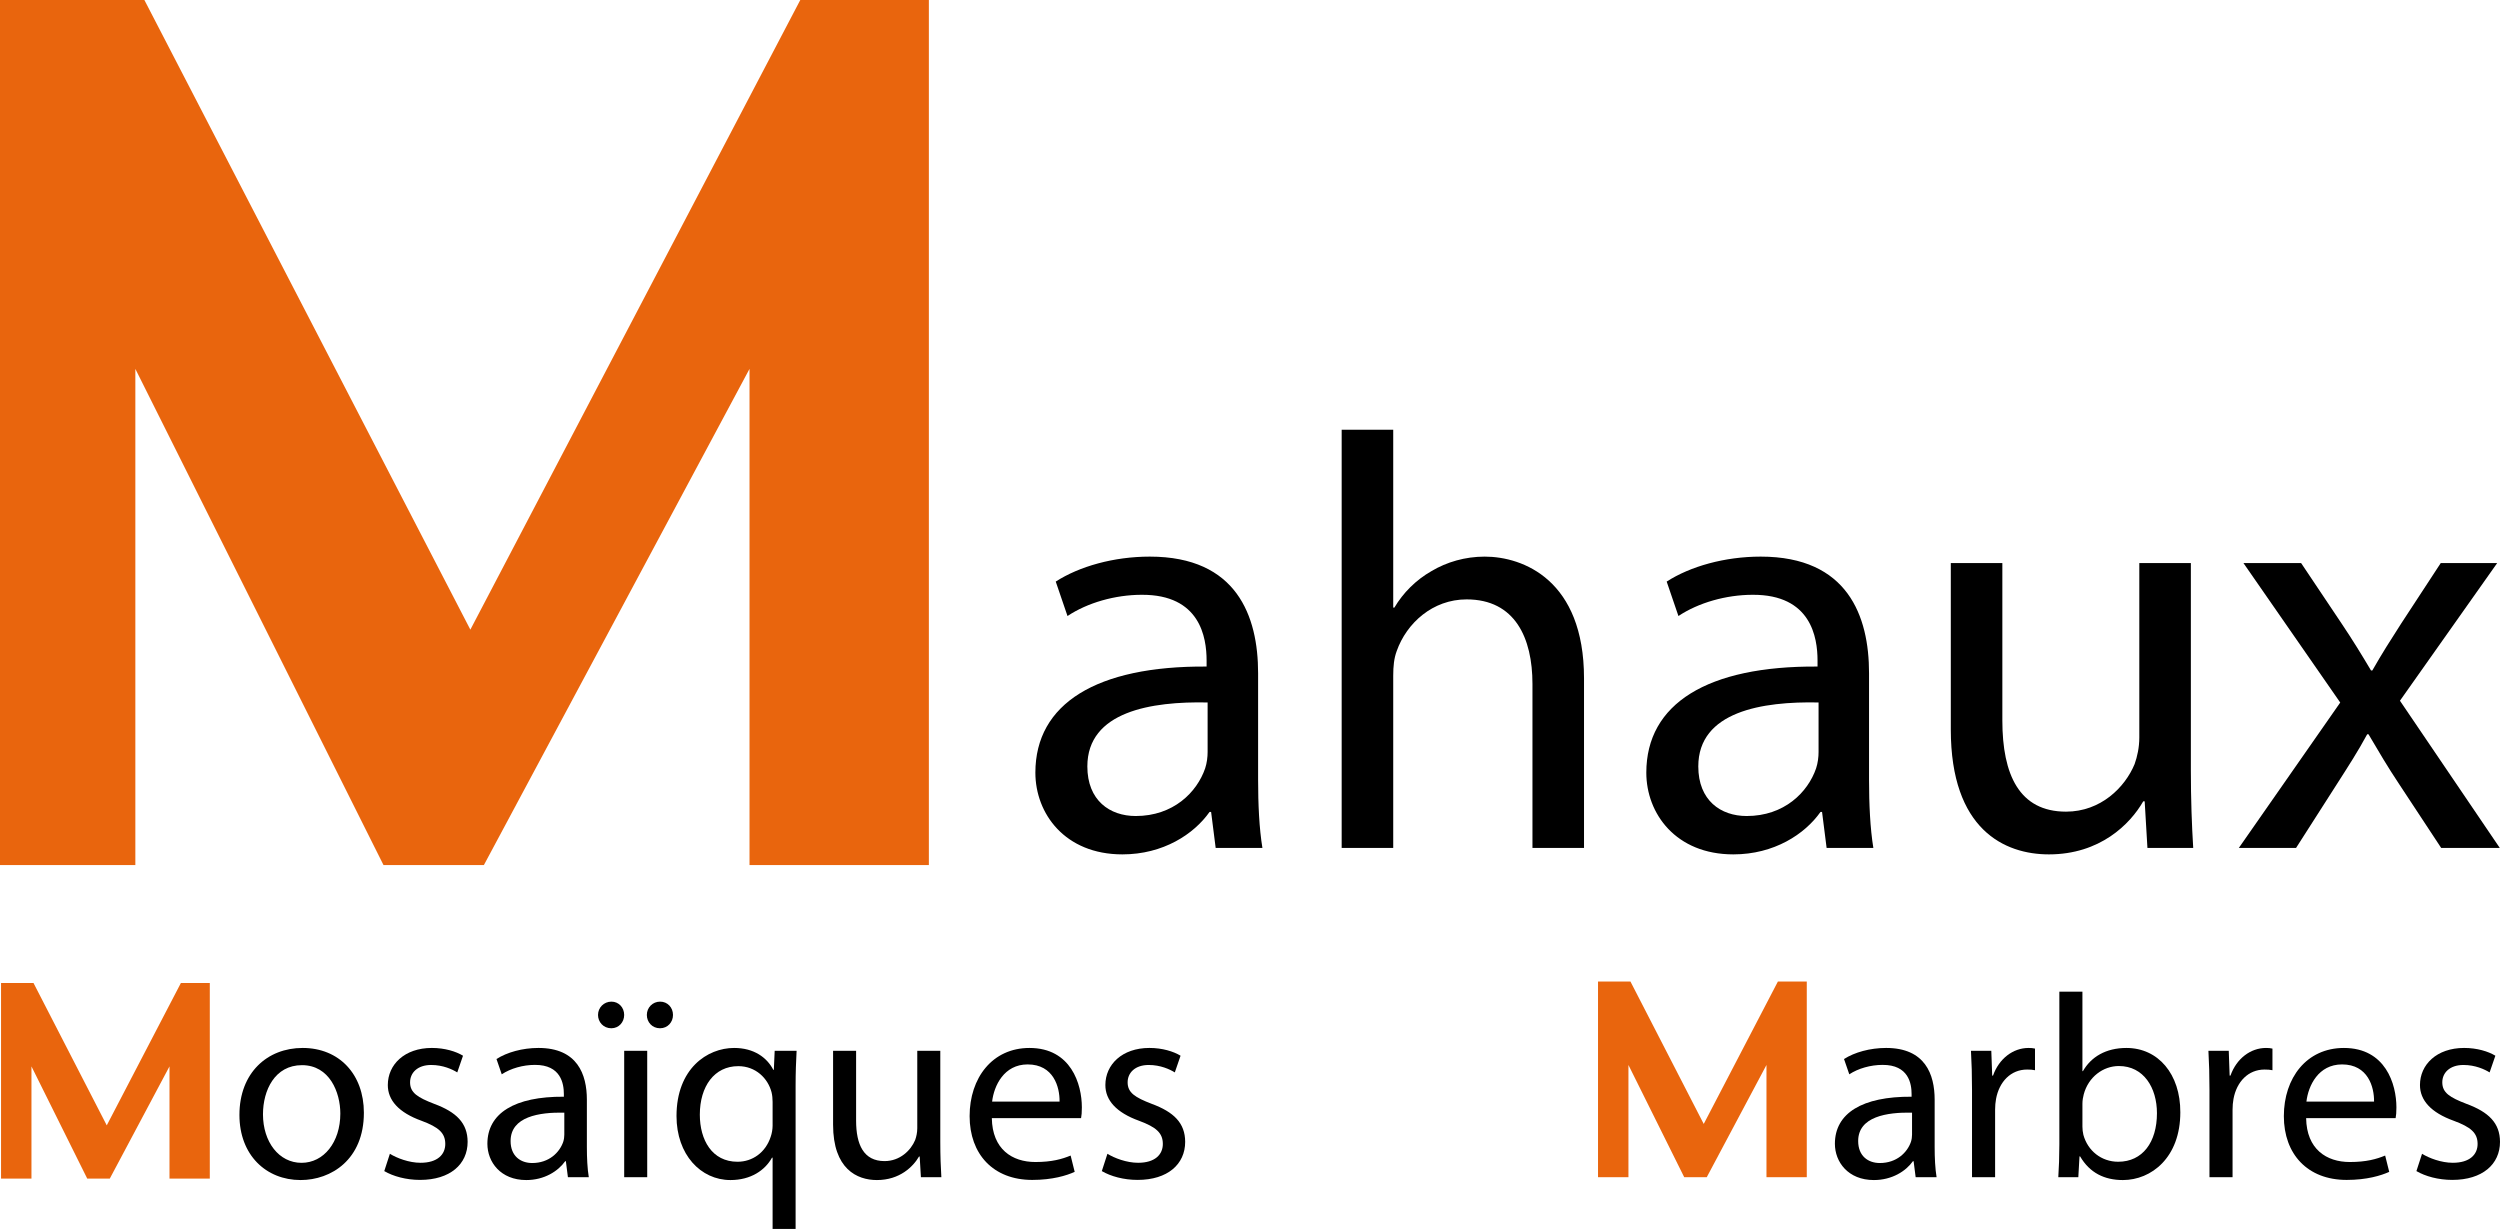
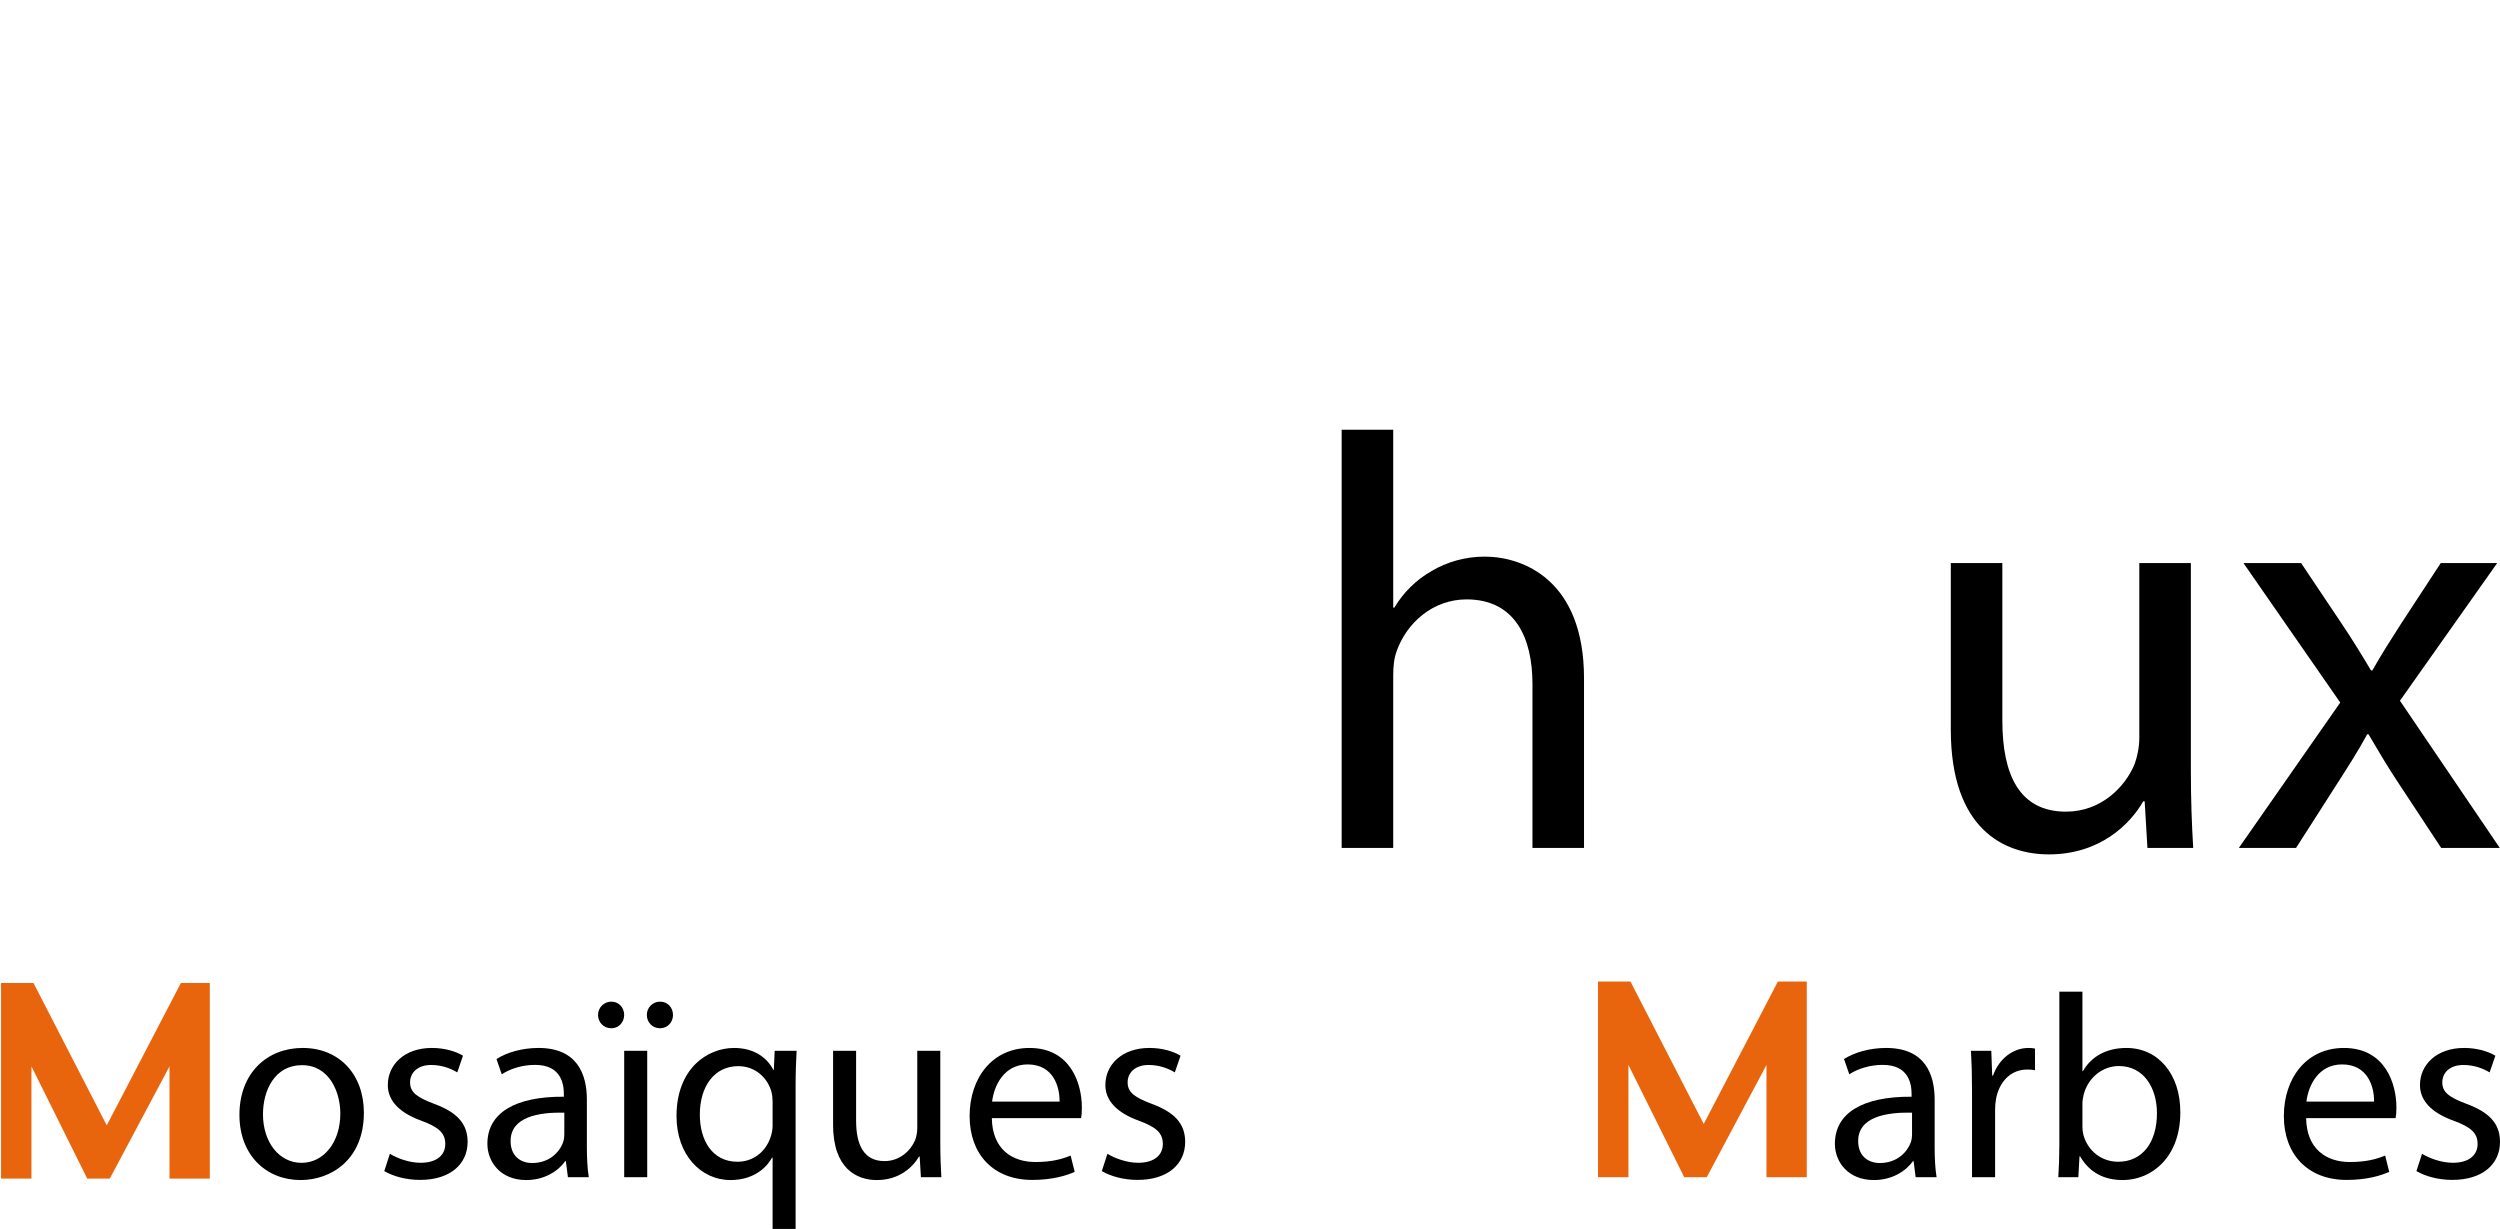
<svg xmlns="http://www.w3.org/2000/svg" id="Calque_2" viewBox="0 0 411.887 202.468">
  <defs>
    <style>.cls-1{fill:#e9650d;}</style>
  </defs>
  <g id="Calque_1-2">
-     <path class="cls-1" d="m153.035,142.523h-29.548V60.776l-43.764,81.746h-16.54L22.3,60.776v81.746H0V0h23.787l53.706,103.737L131.85,0h21.185v142.523Z" />
    <g>
-       <path d="m200.287,139.697l-.752-5.927h-.255c-2.578,3.663-7.639,6.994-14.361,6.994-9.483,0-14.337-6.729-14.337-13.465,0-11.366,10.077-17.609,28.21-17.481v-.996c0-3.813-1.073-10.877-10.688-10.826-4.369,0-8.937,1.303-12.229,3.498l-1.938-5.675c3.889-2.507,9.57-4.114,15.494-4.114,14.348,0,17.847,9.807,17.847,19.207v17.556c0,4.009.182,8.007.709,11.229h-7.699Zm-1.328-23.962c-9.238-.196-19.814,1.464-19.814,10.537,0,5.601,3.687,8.171,7.97,8.171,6.181,0,10.079-3.891,11.44-7.857.296-.907.405-1.873.405-2.688v-8.163Z" />
      <path d="m221.046,70.806h8.494v29.295h.194c1.415-2.399,3.533-4.547,6.139-6.026,2.487-1.475,5.505-2.369,8.741-2.369,6.329,0,16.36,3.856,16.36,20.048v27.944h-8.494v-27.012c0-7.576-2.862-13.933-10.851-13.933-5.585,0-9.884,3.9-11.517,8.516-.441,1.193-.572,2.488-.572,4.067v28.361h-8.494v-68.892Z" />
-       <path d="m300.943,139.697l-.752-5.927h-.255c-2.578,3.663-7.64,6.994-14.361,6.994-9.483,0-14.338-6.729-14.338-13.465,0-11.366,10.076-17.609,28.21-17.481v-.996c0-3.813-1.072-10.877-10.688-10.826-4.369,0-8.937,1.303-12.229,3.498l-1.938-5.675c3.89-2.507,9.571-4.114,15.494-4.114,14.348,0,17.847,9.807,17.847,19.207v17.556c0,4.009.183,8.007.709,11.229h-7.699Zm-1.328-23.962c-9.237-.196-19.814,1.464-19.814,10.537,0,5.601,3.687,8.171,7.97,8.171,6.182,0,10.079-3.891,11.44-7.857.297-.907.405-1.873.405-2.688v-8.163Z" />
      <path d="m360.954,126.853c0,4.922.16,9.132.388,12.844h-7.543l-.454-7.674h-.237c-2.164,3.775-7.126,8.741-15.539,8.741-7.344,0-16.166-4.117-16.166-20.565v-27.427h8.493v25.926c0,8.938,2.788,15.026,10.492,15.026,5.72,0,9.718-4.003,11.297-7.834.441-1.228.775-2.754.775-4.376v-28.742h8.494v34.081Z" />
-       <path d="m379.122,92.772l6.731,10.054c1.764,2.634,3.224,5.014,4.783,7.638h.217c1.56-2.753,3.121-5.19,4.749-7.726l6.521-9.966h9.298l-16.017,22.676,16.445,24.249h-9.654l-6.948-10.549c-1.819-2.726-3.372-5.362-5.023-8.173h-.216c-1.543,2.856-3.147,5.323-4.975,8.181l-6.744,10.541h-9.427l16.703-23.95-15.941-22.975h9.499Z" />
+       <path d="m379.122,92.772l6.731,10.054c1.764,2.634,3.224,5.014,4.783,7.638h.217c1.56-2.753,3.121-5.19,4.749-7.726l6.521-9.966h9.298l-16.017,22.676,16.445,24.249h-9.654l-6.948-10.549c-1.819-2.726-3.372-5.362-5.023-8.173h-.216c-1.543,2.856-3.147,5.323-4.975,8.181l-6.744,10.541h-9.427l16.703-23.95-15.941-22.975h9.499" />
    </g>
    <g>
      <path class="cls-1" d="m34.566,194.178h-6.641v-18.485l-9.836,18.485h-3.717l-9.188-18.485v18.485H.172v-32.227h5.346l12.07,23.457,12.216-23.457h4.761v32.227Z" />
      <g>
        <path d="m59.951,183.337c0,7.709-5.387,11.082-10.426,11.082-5.686,0-10.078-4.115-10.078-10.724,0-6.967,4.612-11.04,10.411-11.04,6.027,0,10.093,4.341,10.093,10.682Zm-16.624.242c0,4.566,2.635,8.003,6.355,8.003,3.656,0,6.389-3.392,6.389-8.116,0-3.522-1.788-7.975-6.319-7.975-4.478,0-6.424,4.141-6.424,8.088Z" />
        <path d="m64.235,190.091c1.149.712,3.155,1.483,5.053,1.483,2.784,0,4.074-1.359,4.074-3.101,0-1.82-1.109-2.774-3.896-3.812-3.788-1.361-5.581-3.409-5.571-5.903,0-3.353,2.744-6.104,7.253-6.104,2.133,0,3.97.573,5.135,1.28l-.947,2.752c-.807-.502-2.343-1.226-4.301-1.226-2.25,0-3.473,1.288-3.473,2.857,0,1.723,1.233,2.492,3.981,3.551,3.614,1.336,5.491,3.146,5.5,6.255,0,3.689-2.888,6.272-7.841,6.272-2.295,0-4.417-.59-5.892-1.451l.925-2.856Z" />
        <path d="m93.566,193.945l-.336-2.629h-.114c-1.151,1.625-3.412,3.103-6.414,3.103-4.235,0-6.403-2.985-6.403-5.974,0-5.042,4.5-7.811,12.599-7.755v-.442c0-1.691-.479-4.825-4.773-4.802-1.951,0-3.991.578-5.461,1.552l-.866-2.518c1.737-1.112,4.274-1.825,6.92-1.825,6.408,0,7.971,4.35,7.971,8.521v7.788c0,1.778.081,3.552.316,4.981h-3.438Zm-.593-10.63c-4.126-.087-8.85.649-8.85,4.675,0,2.484,1.646,3.624,3.56,3.624,2.76,0,4.502-1.726,5.109-3.485.132-.402.181-.831.181-1.192v-3.621Z" />
        <path d="m98.527,167.218c0-1.209.963-2.193,2.211-2.193,1.191,0,2.097.959,2.097,2.193,0,1.173-.858,2.194-2.12,2.194-1.297,0-2.189-1.022-2.189-2.194Zm4.311,26.727v-20.817h3.793v20.817h-3.793Zm3.732-26.727c0-1.209.943-2.193,2.192-2.193,1.21,0,2.117.959,2.117,2.193,0,1.173-.858,2.194-2.14,2.194-1.297,0-2.169-1.022-2.169-2.194Z" />
        <path d="m127.29,190.736h-.102c-1.14,2.056-3.462,3.683-6.843,3.683-4.905,0-8.887-4.198-8.887-10.538,0-7.811,5.062-11.226,9.495-11.226,3.269,0,5.412,1.585,6.453,3.603l.087.006.139-3.136h3.612c-.092,1.733-.164,3.547-.164,5.717v23.623h-3.79v-11.731Zm0-9.196c0-.528-.052-1.093-.17-1.572-.597-2.323-2.627-4.314-5.484-4.314-3.947,0-6.336,3.328-6.336,7.992,0,4.166,2.002,7.759,6.21,7.759,2.467,0,4.621-1.52,5.468-4.118.192-.538.312-1.252.312-1.819v-3.927Z" />
        <path d="m154.92,188.248c0,2.183.072,4.051.173,5.697h-3.369l-.203-3.404h-.106c-.967,1.675-3.183,3.878-6.94,3.878-3.28,0-7.22-1.827-7.22-9.124v-12.167h3.793v11.502c0,3.965,1.245,6.666,4.686,6.666,2.554,0,4.34-1.776,5.045-3.476.197-.545.347-1.222.347-1.941v-12.751h3.793v15.12Z" />
        <path d="m163.41,184.221c.075,5.117,3.346,7.227,7.175,7.227,2.728,0,4.397-.485,5.807-1.065l.668,2.688c-1.333.606-3.664,1.327-6.995,1.327-6.442,0-10.316-4.262-10.316-10.507,0-6.309,3.743-11.235,9.865-11.235,6.84,0,8.628,5.958,8.628,9.79,0,.795-.045,1.364-.13,1.775h-14.702Zm11.159-2.724c.038-2.386-.984-6.129-5.259-6.129-3.892,0-5.549,3.494-5.854,6.129h11.113Z" />
        <path d="m182.456,190.091c1.149.712,3.155,1.483,5.053,1.483,2.784,0,4.074-1.359,4.074-3.101,0-1.82-1.109-2.774-3.896-3.812-3.788-1.361-5.581-3.409-5.571-5.903,0-3.353,2.744-6.104,7.252-6.104,2.134,0,3.97.573,5.135,1.28l-.947,2.752c-.807-.502-2.343-1.226-4.301-1.226-2.25,0-3.473,1.288-3.473,2.857,0,1.723,1.232,2.492,3.981,3.551,3.614,1.336,5.491,3.146,5.5,6.255,0,3.689-2.888,6.272-7.841,6.272-2.295,0-4.417-.59-5.892-1.451l.925-2.856Z" />
      </g>
    </g>
    <g>
      <path class="cls-1" d="m297.676,193.945h-6.641v-18.485l-9.836,18.485h-3.717l-9.188-18.485v18.485h-5.012v-32.227h5.346l12.07,23.457,12.216-23.457h4.761v32.227Z" />
      <g>
        <path d="m315.613,193.945l-.337-2.629h-.114c-1.154,1.625-3.422,3.103-6.433,3.103-4.247,0-6.421-2.985-6.421-5.974,0-5.042,4.513-7.811,12.635-7.755v-.442c0-1.691-.48-4.825-4.787-4.802-1.957,0-4.002.578-5.477,1.552l-.868-2.518c1.741-1.112,4.286-1.825,6.939-1.825,6.426,0,7.993,4.35,7.993,8.521v7.788c0,1.778.082,3.552.317,4.981h-3.448Zm-.595-10.63c-4.138-.087-8.875.649-8.875,4.675,0,2.484,1.651,3.624,3.57,3.624,2.768,0,4.514-1.726,5.123-3.485.133-.402.182-.831.182-1.192v-3.621Z" />
        <path d="m324.9,179.611c0-2.458-.062-4.553-.174-6.483h3.351l.146,4.084h.136c.981-2.793,3.3-4.557,5.854-4.557.414,0,.714.025,1.063.106v3.561c-.391-.081-.775-.109-1.301-.109-2.695,0-4.599,2.011-5.118,4.843-.099.531-.154,1.152-.154,1.768v11.122h-3.804v-14.334Z" />
        <path d="m339.114,193.945c.102-1.43.174-3.519.174-5.369v-25.192h3.801v13.086h.087c1.342-2.342,3.777-3.814,7.168-3.814,5.225,0,8.895,4.298,8.875,10.601,0,7.468-4.776,11.163-9.467,11.163-3.032,0-5.458-1.181-7.044-3.896h-.102l-.193,3.422h-3.298Zm3.975-8.343c0,.466.056.941.158,1.37.718,2.631,2.974,4.432,5.734,4.432,4.022,0,6.386-3.224,6.386-8.003,0-4.186-2.185-7.768-6.273-7.768-2.591,0-5.019,1.796-5.785,4.654-.119.461-.22.974-.22,1.573v3.741Z" />
-         <path d="m364.021,179.611c0-2.458-.062-4.553-.174-6.483h3.351l.146,4.084h.136c.981-2.793,3.3-4.557,5.854-4.557.414,0,.714.025,1.063.106v3.561c-.391-.081-.775-.109-1.301-.109-2.695,0-4.599,2.011-5.118,4.843-.099.531-.154,1.152-.154,1.768v11.122h-3.804v-14.334Z" />
        <path d="m379.947,184.221c.075,5.117,3.356,7.227,7.195,7.227,2.735,0,4.409-.485,5.823-1.065l.67,2.688c-1.338.606-3.675,1.327-7.015,1.327-6.46,0-10.345-4.262-10.345-10.507,0-6.309,3.753-11.235,9.893-11.235,6.858,0,8.652,5.958,8.652,9.79,0,.795-.046,1.364-.131,1.775h-14.743Zm11.19-2.724c.038-2.386-.986-6.129-5.273-6.129-3.903,0-5.565,3.494-5.87,6.129h11.144Z" />
        <path d="m399.043,190.091c1.152.712,3.164,1.483,5.067,1.483,2.792,0,4.086-1.359,4.086-3.101,0-1.82-1.112-2.774-3.907-3.812-3.798-1.361-5.597-3.409-5.587-5.903,0-3.353,2.752-6.104,7.273-6.104,2.14,0,3.981.573,5.149,1.28l-.95,2.752c-.809-.502-2.35-1.226-4.312-1.226-2.257,0-3.483,1.288-3.483,2.857,0,1.723,1.236,2.492,3.992,3.551,3.624,1.336,5.506,3.146,5.516,6.255,0,3.689-2.896,6.272-7.862,6.272-2.302,0-4.43-.59-5.909-1.451l.928-2.856Z" />
      </g>
    </g>
  </g>
</svg>